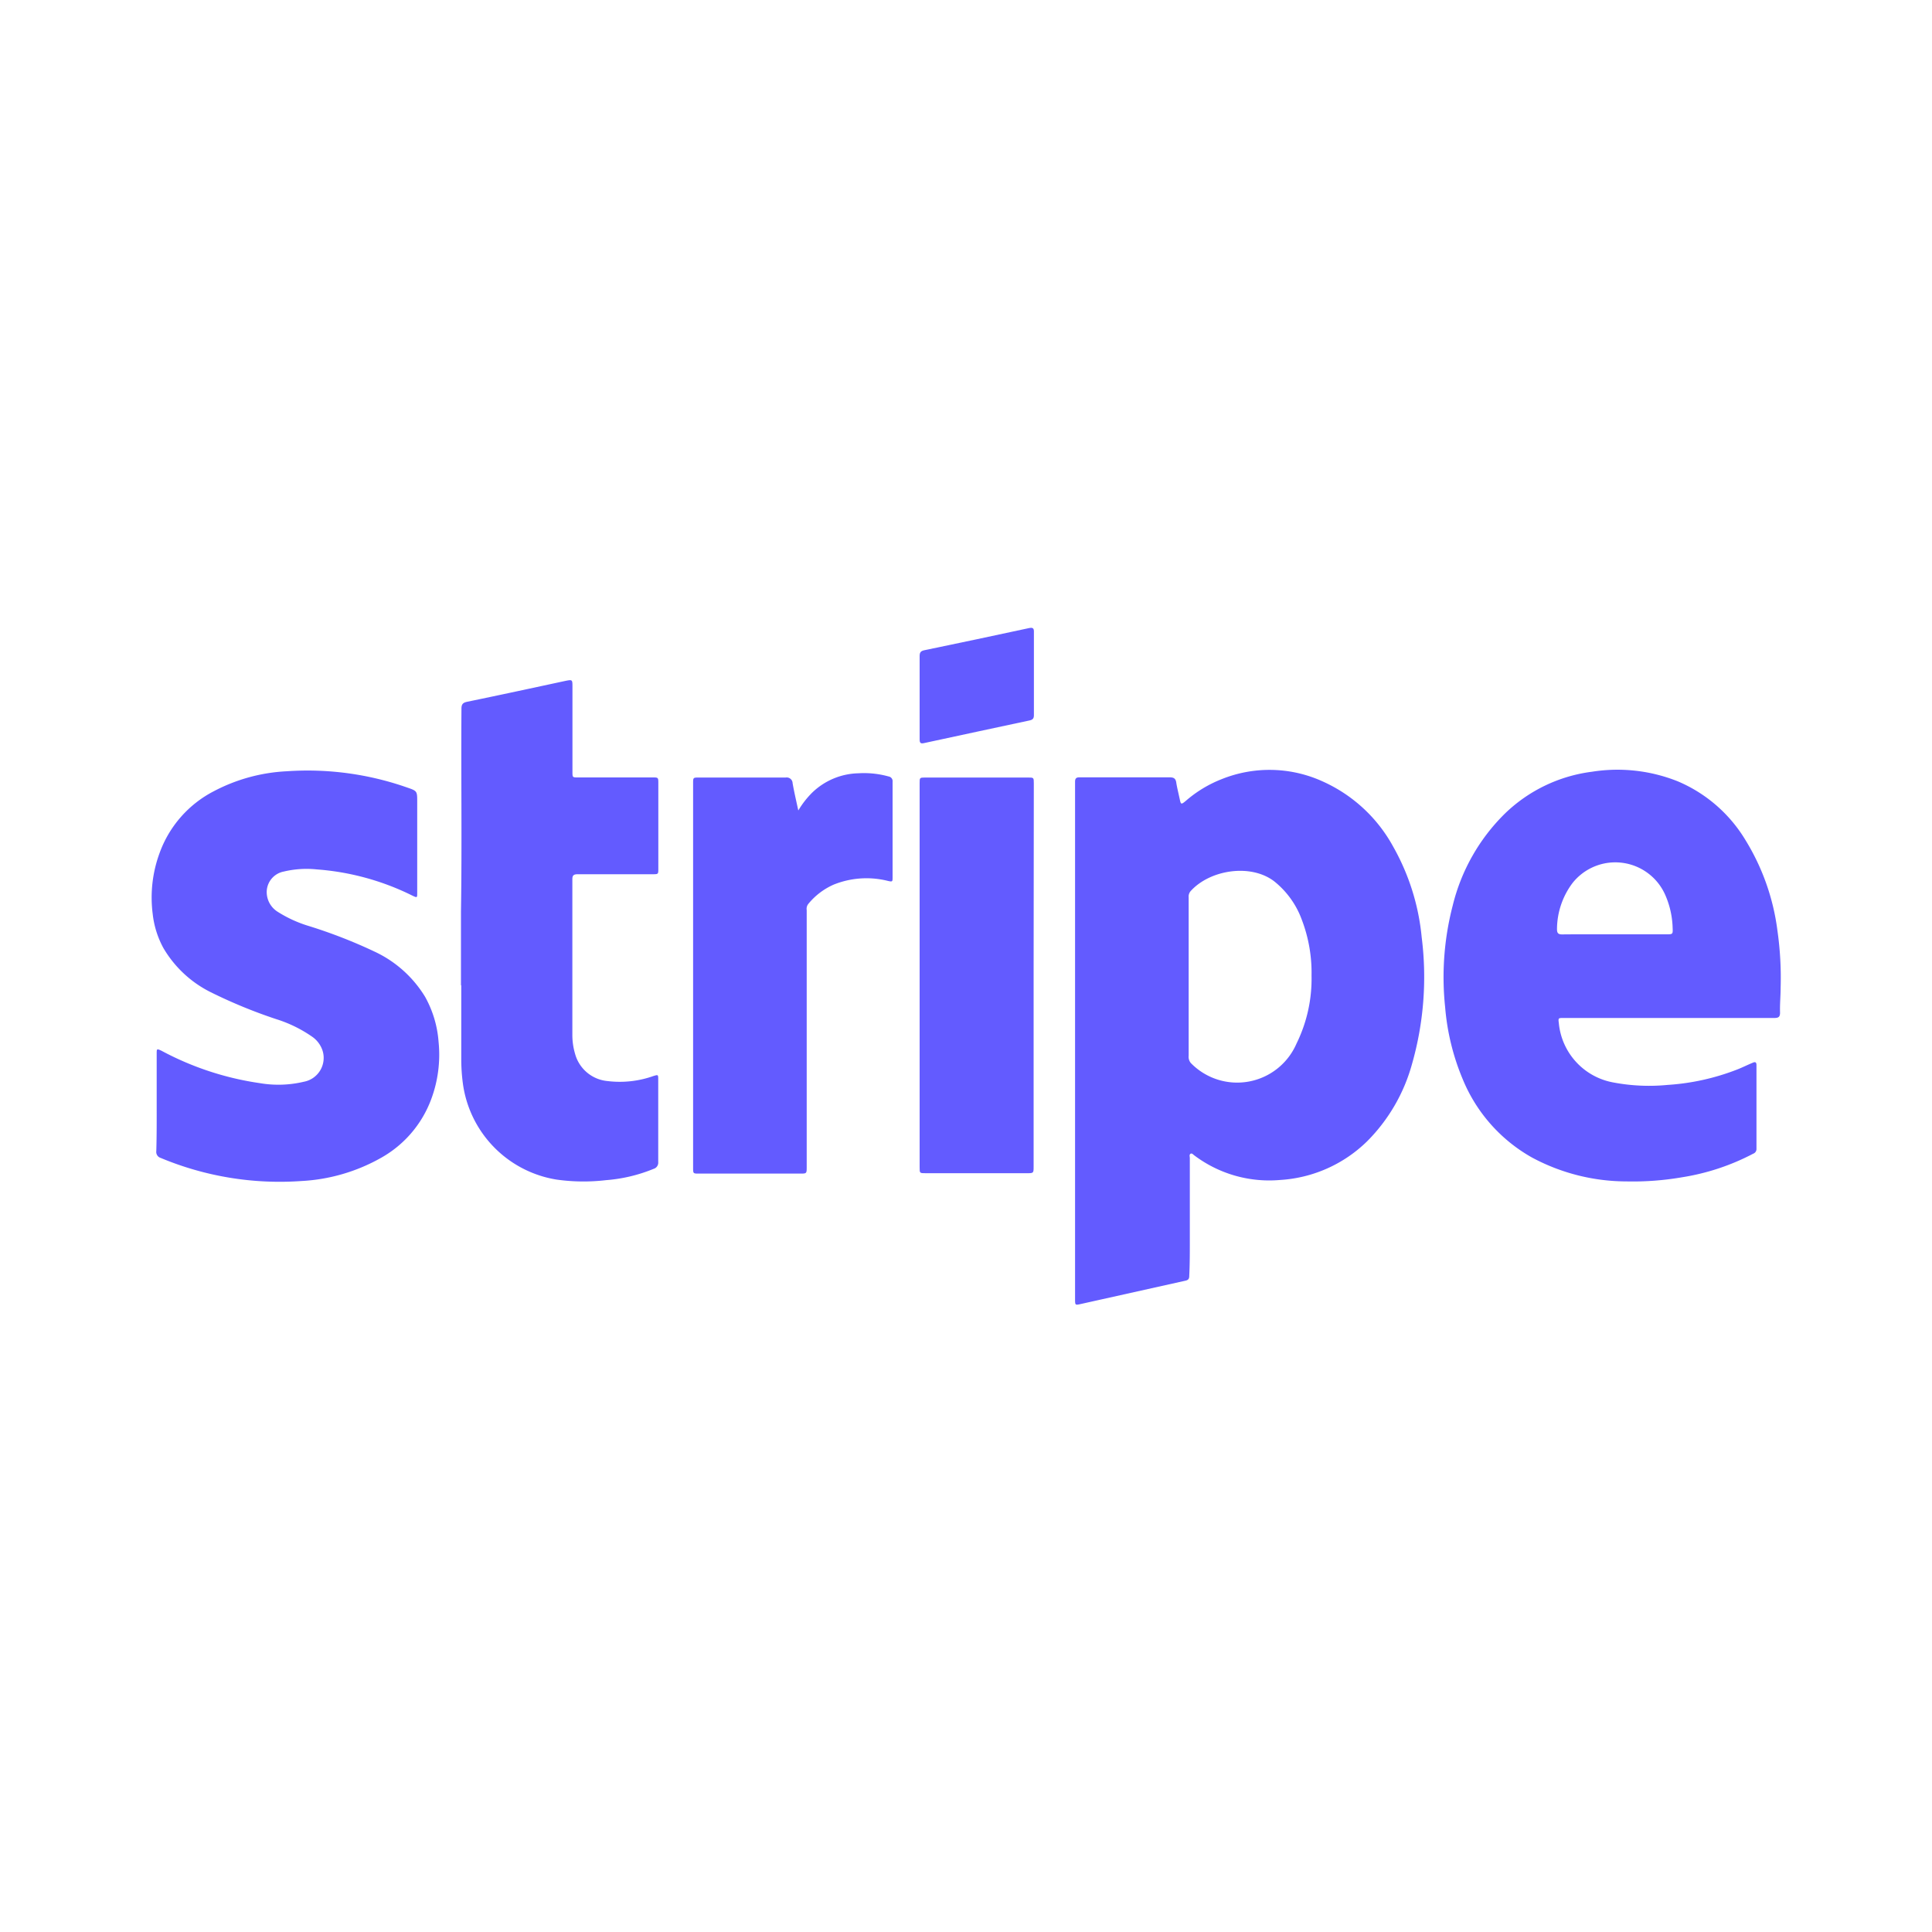
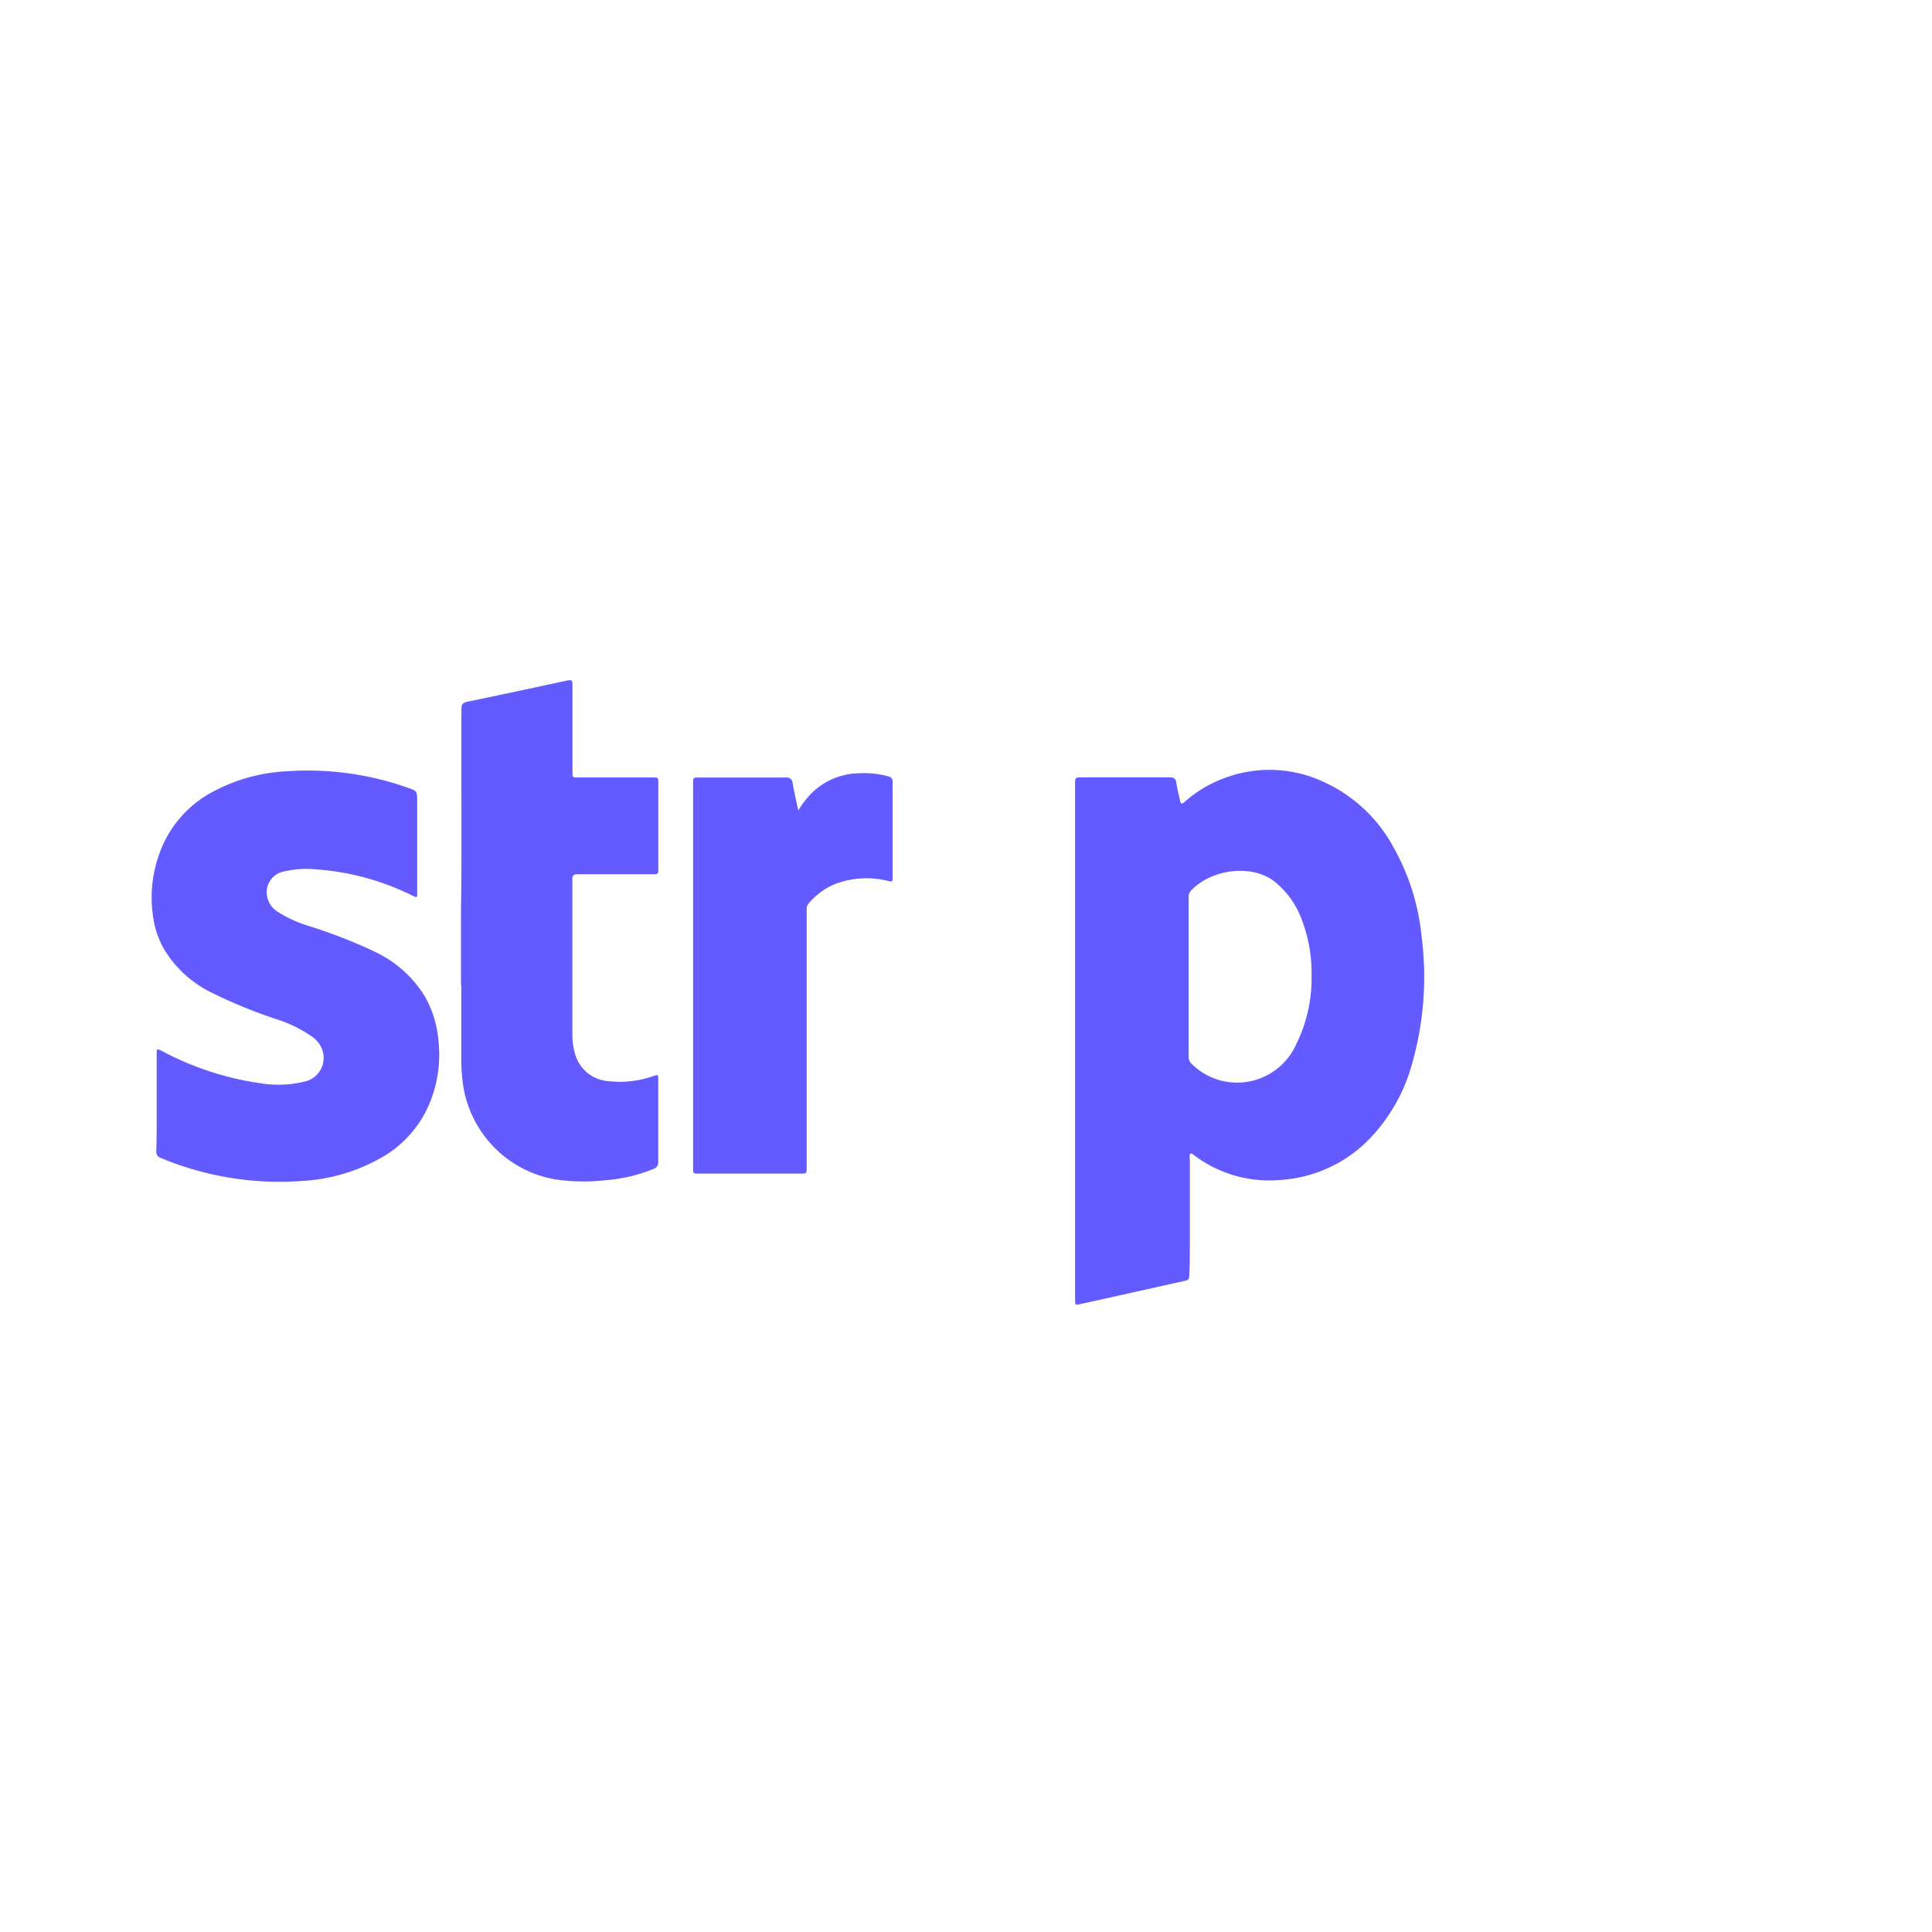
<svg xmlns="http://www.w3.org/2000/svg" viewBox="0 0 200 200">
  <defs>
    <style>.cls-1{fill:none;}.cls-2{fill:#635bff;}</style>
  </defs>
  <g id="Layer_2" data-name="Layer 2">
    <g id="Layer_1-2" data-name="Layer 1">
-       <rect class="cls-1" width="200" height="200" />
      <path class="cls-2" d="M111.29,107.77V81.36c0-.15,0-.29,0-.43,0-.33.11-.46.44-.46.82,0,1.63,0,2.44,0,2.31,0,4.62,0,6.93,0,.43,0,.61.14.67.56s.23,1.11.35,1.67.13.63.63.21a12.71,12.71,0,0,1,3.71-2.25,13.26,13.26,0,0,1,10.41.21,15.58,15.58,0,0,1,7.35,6.77A23.55,23.55,0,0,1,147.17,97a32.82,32.82,0,0,1-1,13.15,18.11,18.11,0,0,1-4.65,8,14.08,14.08,0,0,1-9,4,12.89,12.89,0,0,1-8.88-2.54c-.12-.08-.25-.27-.4-.17s-.07.29-.07.44c0,2.86,0,5.72,0,8.59,0,1.21,0,2.42-.06,3.63,0,.3-.12.42-.41.48L111.84,135c-.54.12-.55.1-.55-.51ZM135.77,101a15.36,15.36,0,0,0-1-5.77,9.05,9.05,0,0,0-2.87-4c-2.44-1.86-6.64-1.19-8.63,1a.85.85,0,0,0-.22.66c0,1,0,2.08,0,3.12q0,6.64,0,13.28a1,1,0,0,0,.22.75,6.69,6.69,0,0,0,10.94-2A15.19,15.19,0,0,0,135.77,101Z" />
-       <path class="cls-2" d="M172.73,105.38H161.87c-.56,0-.57,0-.5.54a6.9,6.9,0,0,0,5.61,6.13,19.84,19.84,0,0,0,5.65.26,24,24,0,0,0,7.24-1.61c.53-.21,1-.45,1.56-.68.28-.13.4-.06.4.25,0,2.89,0,5.79,0,8.68a.51.51,0,0,1-.34.48,23.72,23.72,0,0,1-7.36,2.44,29.92,29.92,0,0,1-5.75.43,20.73,20.73,0,0,1-9.8-2.48,16.47,16.47,0,0,1-7.15-8.08,24.34,24.34,0,0,1-1.83-7.48,29.47,29.47,0,0,1,.78-10.5,20,20,0,0,1,5.42-9.55,15.82,15.82,0,0,1,9-4.32,16.82,16.82,0,0,1,8.9,1,15,15,0,0,1,7,6.09A23.54,23.54,0,0,1,184,96.34a34.53,34.53,0,0,1,.33,5.92c0,.86-.09,1.71-.06,2.56,0,.44-.15.56-.58.56Zm-5.58-8.66h5.34c.68,0,.69,0,.66-.69a9.06,9.06,0,0,0-.77-3.4,5.65,5.65,0,0,0-9.6-1.21,8,8,0,0,0-1.6,4.77c0,.42.14.54.54.54C163.53,96.71,165.34,96.72,167.15,96.72Z" />
      <path class="cls-2" d="M16.22,114.1v-5c0-.54,0-.56.51-.32a30.86,30.86,0,0,0,10.19,3.35,11.39,11.39,0,0,0,4.54-.15,2.51,2.51,0,0,0,1.94-3.19,2.82,2.82,0,0,0-1.1-1.48,13.59,13.59,0,0,0-3.71-1.81,52.26,52.26,0,0,1-6.8-2.8,11.74,11.74,0,0,1-4.87-4.55,9.53,9.53,0,0,1-1.11-3.52,13.32,13.32,0,0,1,.72-6.35,11.64,11.64,0,0,1,5.6-6.37,18.07,18.07,0,0,1,7.57-2.07,31.12,31.12,0,0,1,12.41,1.67c1.08.37,1.08.37,1.08,1.51v9.4c0,.52,0,.53-.49.3A26.61,26.61,0,0,0,32.78,90a10.15,10.15,0,0,0-3.39.22,2.17,2.17,0,0,0-1.77,2.34,2.41,2.41,0,0,0,1.13,1.83A13,13,0,0,0,32,95.87a51.88,51.88,0,0,1,6.88,2.69A12.11,12.11,0,0,1,44,103.18a11.22,11.22,0,0,1,1.4,4.66,13.21,13.21,0,0,1-.78,6,11.56,11.56,0,0,1-5.14,6,18.74,18.74,0,0,1-8.3,2.42,31.9,31.9,0,0,1-14.54-2.39.65.65,0,0,1-.46-.71C16.23,117.46,16.22,115.78,16.22,114.1Z" />
      <path class="cls-2" d="M47.72,102c0-2.55,0-5.1,0-7.65.11-7,0-14,.05-21,0-.44.15-.61.58-.7,3.39-.7,6.77-1.43,10.16-2.16.75-.15.75-.15.75.63,0,1.61,0,3.22,0,4.83,0,1.31,0,2.62,0,3.93,0,.6,0,.6.58.6h7.7c.61,0,.61,0,.61.63v8.8c0,.59,0,.59-.6.59-2.58,0-5.16,0-7.74,0-.43,0-.57.12-.56.55,0,5.35,0,10.69,0,16a6.91,6.91,0,0,0,.29,2.07,3.84,3.84,0,0,0,3.34,2.79,10.42,10.42,0,0,0,4.76-.52c.49-.15.5-.15.5.36q0,4.27,0,8.55a.67.67,0,0,1-.48.7,16.21,16.21,0,0,1-4.93,1.17,20,20,0,0,1-5.12-.06,11.66,11.66,0,0,1-9.7-10,19.12,19.12,0,0,1-.16-2.51c0-2.54,0-5.07,0-7.61Z" />
      <path class="cls-2" d="M82.64,83.9a9.26,9.26,0,0,1,1.44-1.85,7.11,7.11,0,0,1,4.78-2,9.47,9.47,0,0,1,3.13.33.49.49,0,0,1,.41.55q0,4.93,0,9.87c0,.47,0,.5-.49.39a9.09,9.09,0,0,0-5.62.39,7.09,7.09,0,0,0-2.62,2,.82.82,0,0,0-.16.64v6q0,10.27,0,20.56c0,.71,0,.71-.69.71H72.36c-.61,0-.61,0-.61-.62V81.09c0-.59,0-.6.59-.6,3,0,6,0,9,0a.61.61,0,0,1,.71.58C82.21,82,82.42,82.87,82.64,83.9Z" />
-       <path class="cls-2" d="M107,101v19.74c0,.71,0,.71-.71.71H95.83c-.63,0-.63,0-.63-.6V81.07c0-.56,0-.58.57-.58h10.65c.59,0,.6,0,.6.61Z" />
-       <path class="cls-2" d="M95.2,72.17c0-1.42,0-2.84,0-4.27,0-.38.14-.52.5-.59q5.41-1.12,10.82-2.29c.38-.08.52,0,.51.39,0,2.88,0,5.75,0,8.63,0,.34-.13.47-.45.54-3.63.78-7.27,1.55-10.9,2.34-.38.09-.48,0-.48-.39C95.2,75.08,95.2,73.63,95.2,72.17Z" />
    </g>
  </g>
</svg>